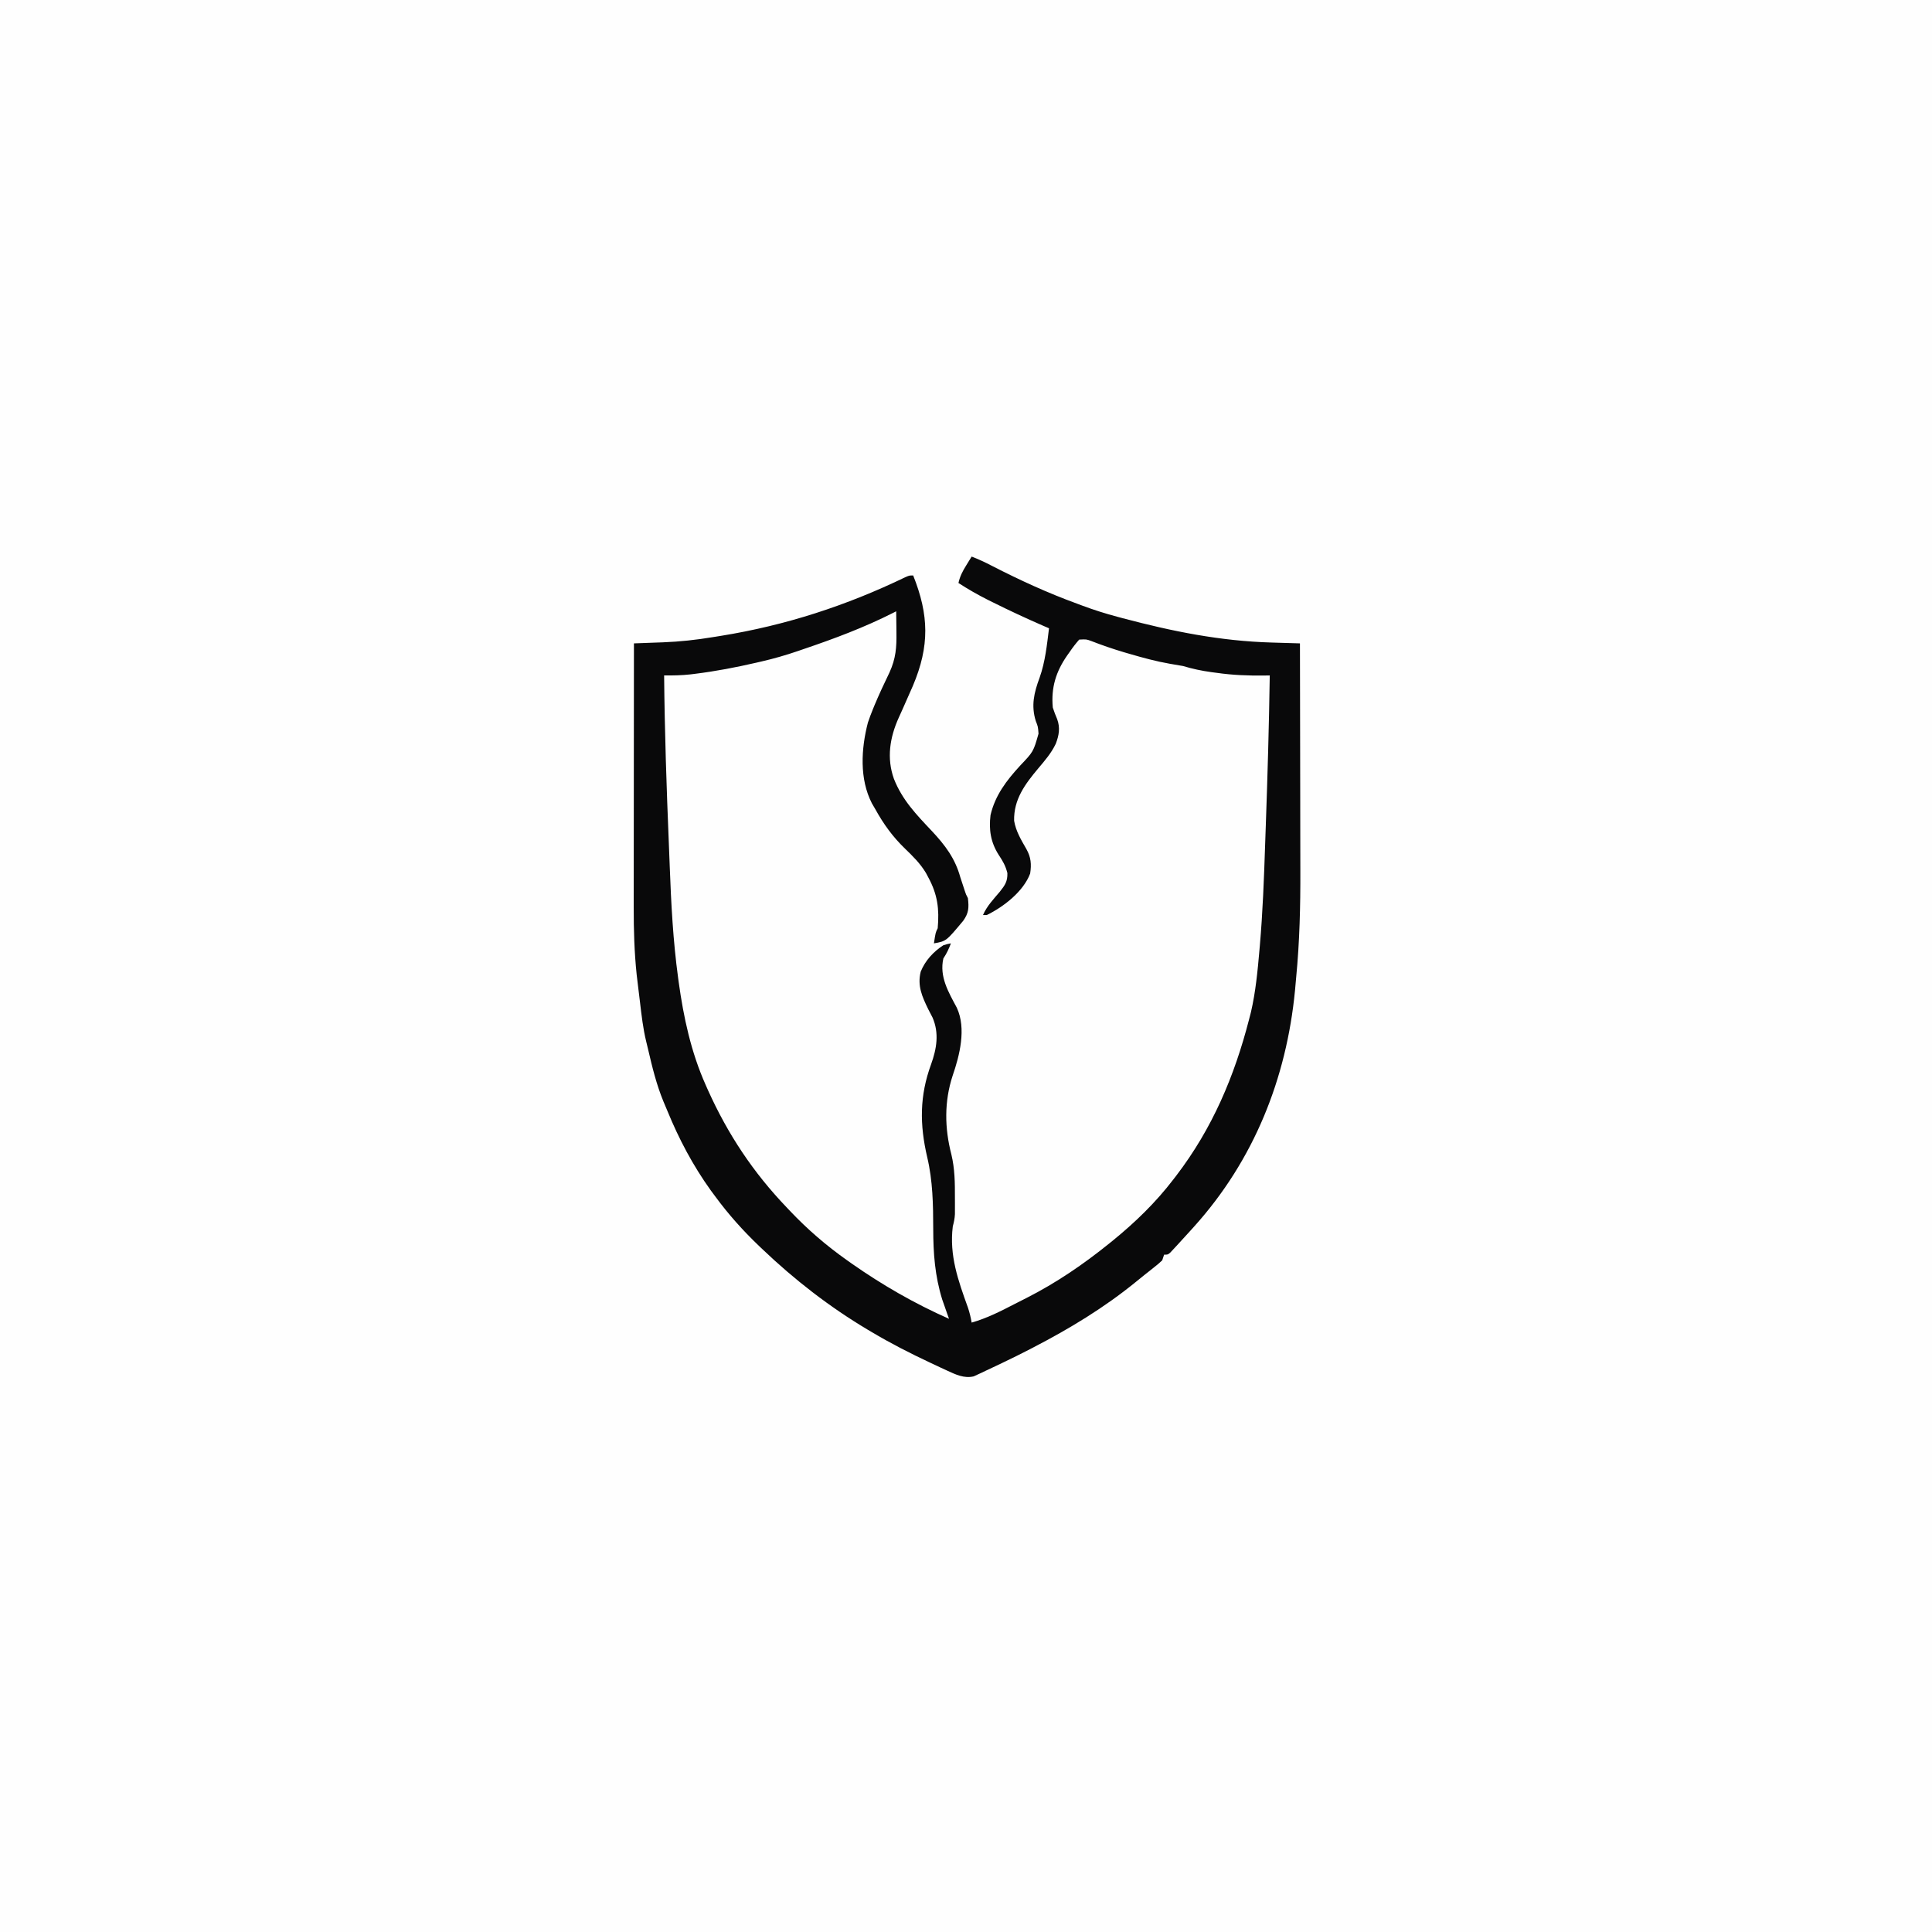
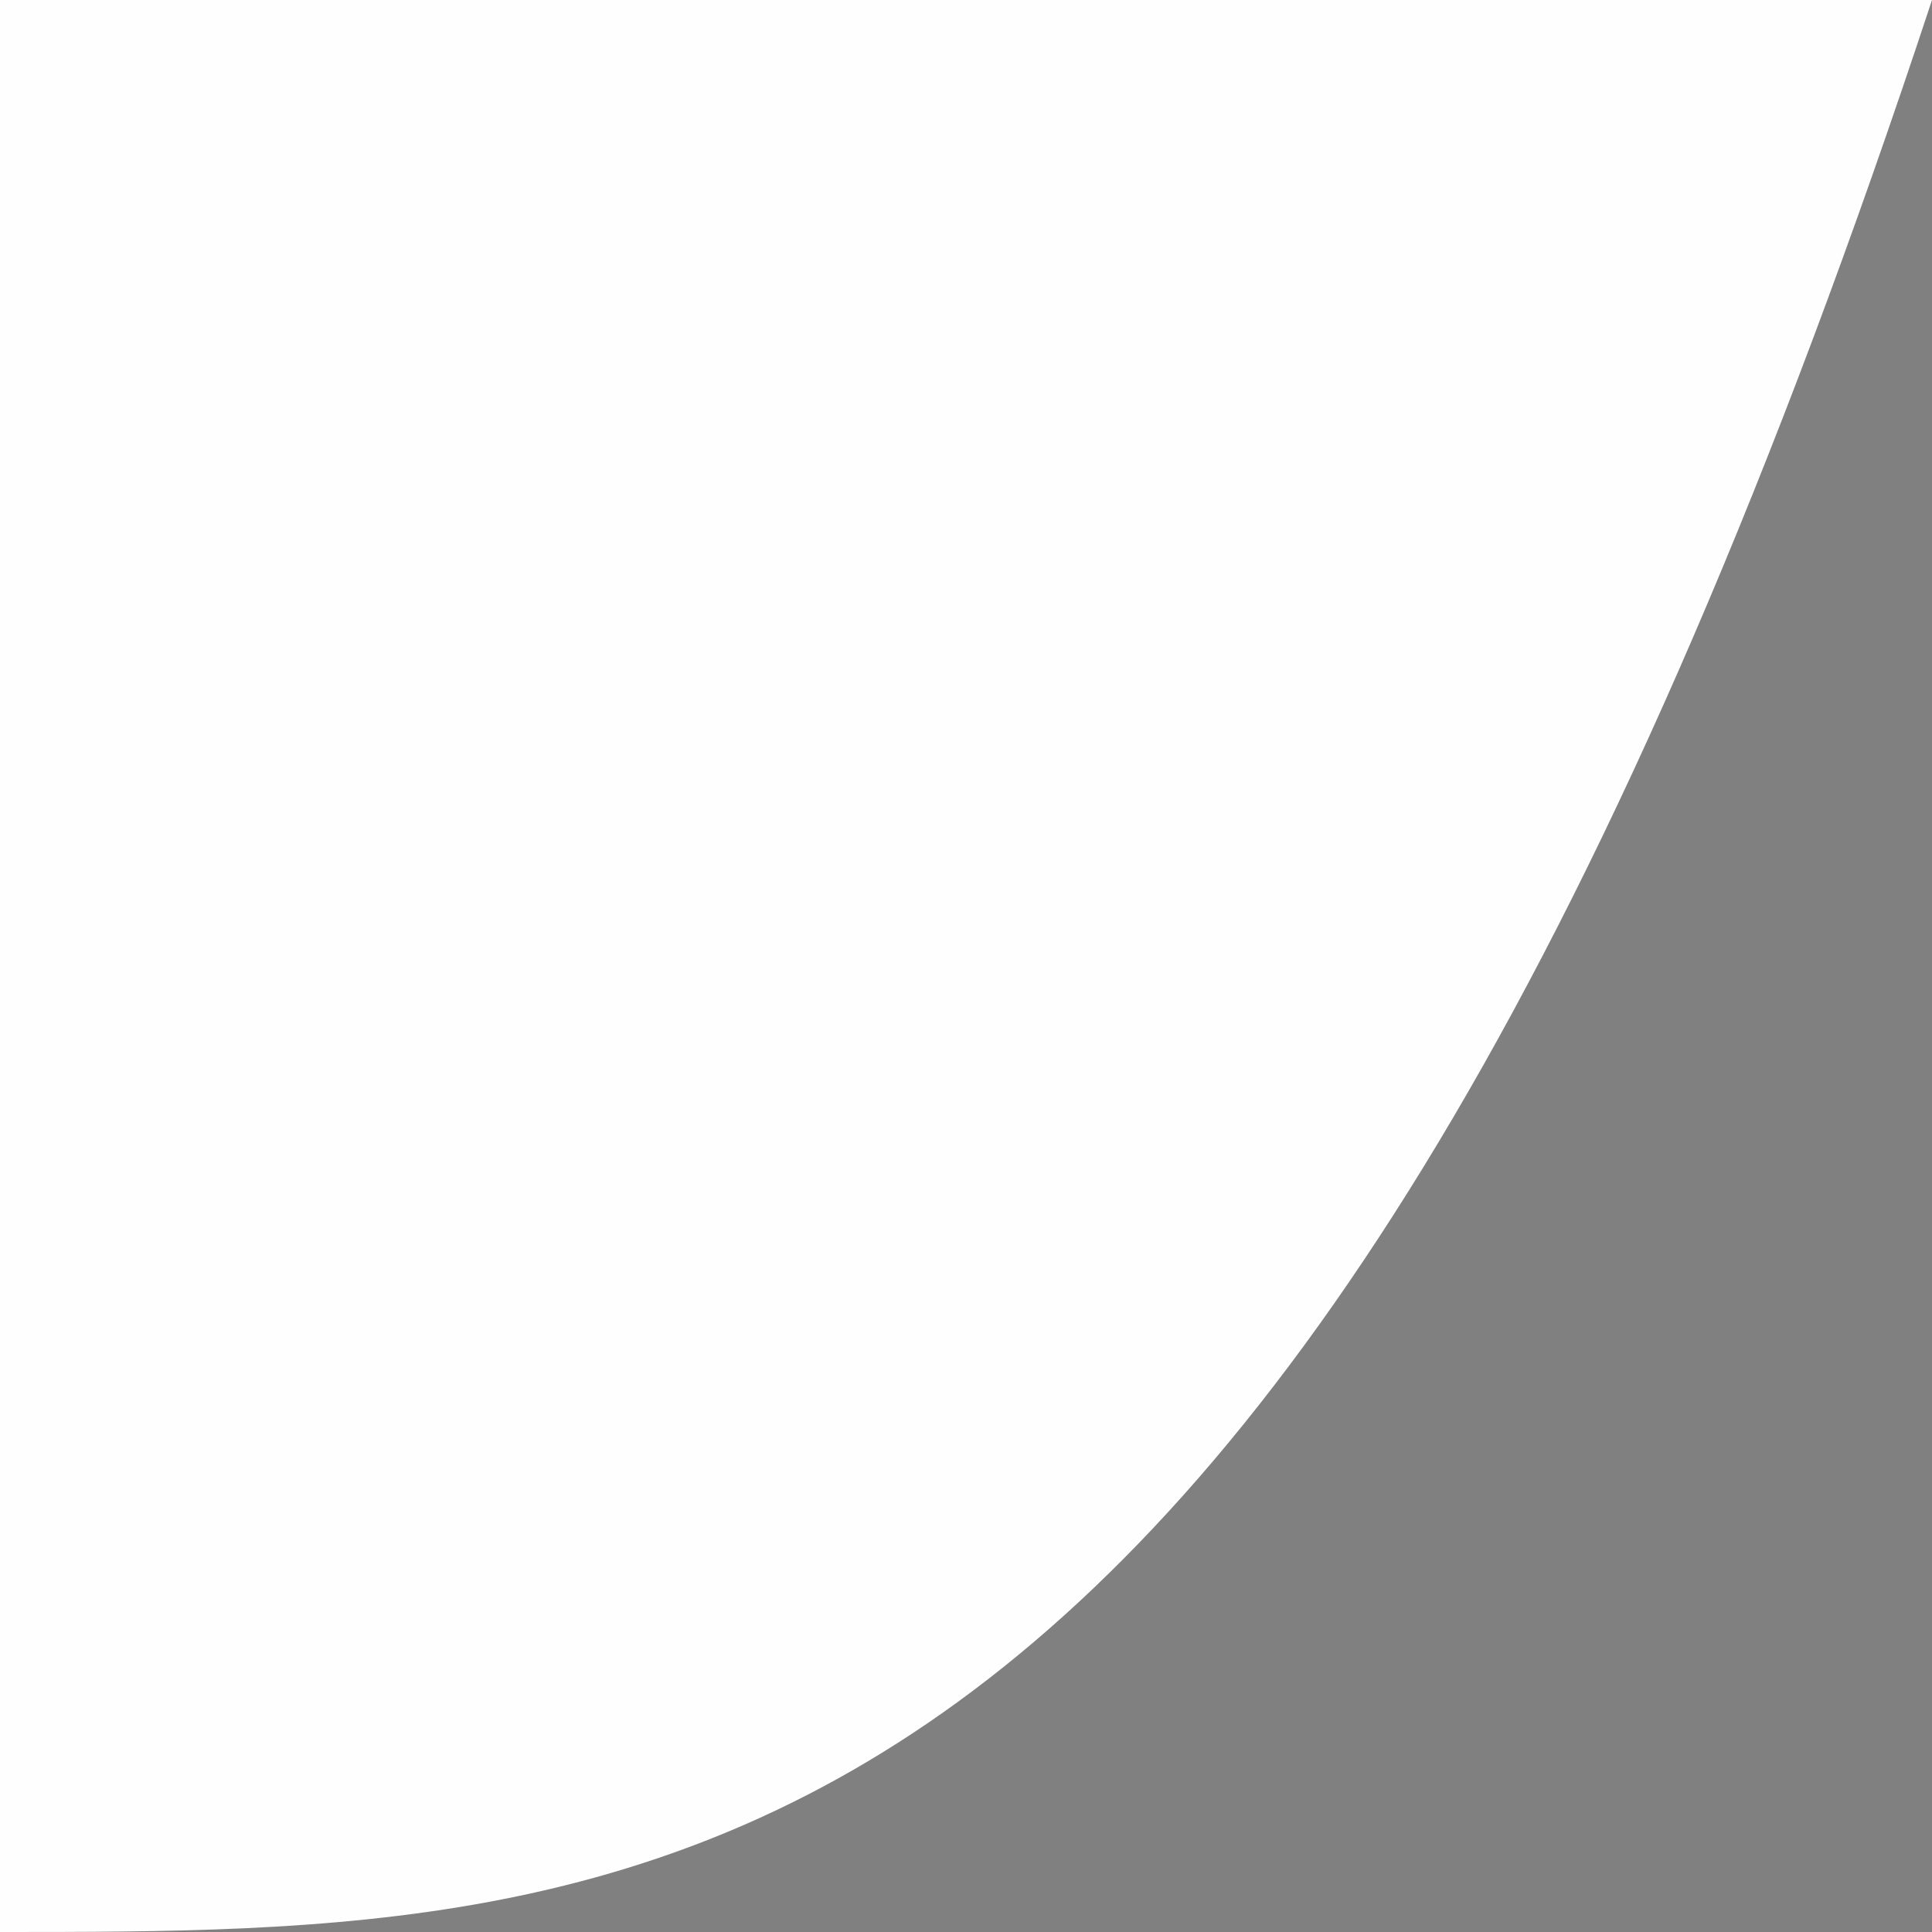
<svg xmlns="http://www.w3.org/2000/svg" version="1.1" width="1024" height="1024">
  <rect width="100%" height="100%" fill="#808080" stroke="none" />
-   <path d="M0 0 C337.92 0 675.84 0 1024 0 C1024 337.92 1024 675.84 1024 1024 C686.08 1024 348.16 1024 0 1024 C0 686.08 0 348.16 0 0 Z " fill="#FEFEFE" transform="translate(0,0)" />
-   <path d="M0 0 C3.737 1.427 7.254 3.1 10.805 4.941 C25.588 12.524 40.365 19.307 56 25 C56.903 25.339 57.807 25.678 58.737 26.027 C64.8 28.284 70.875 30.21 77.125 31.875 C78.525 32.251 78.525 32.251 79.952 32.634 C106.328 39.643 131.816 44.794 159.125 45.562 C160.573 45.606 162.021 45.649 163.469 45.693 C166.979 45.799 170.489 45.901 174 46 C174.047 65.239 174.082 84.478 174.104 103.717 C174.114 112.653 174.128 121.589 174.151 130.524 C174.171 138.326 174.184 146.128 174.188 153.93 C174.191 158.049 174.197 162.168 174.211 166.286 C174.277 185.297 173.828 204.056 172 223 C171.791 225.322 171.584 227.644 171.378 229.966 C166.859 276.75 149.53 319.953 118 355 C117.403 355.664 116.805 356.329 116.19 357.013 C114.282 359.122 112.363 361.22 110.438 363.312 C109.829 363.978 109.221 364.643 108.594 365.329 C108.026 365.938 107.457 366.548 106.871 367.176 C106.365 367.721 105.859 368.267 105.338 368.829 C104 370 104 370 102 370 C101.67 370.99 101.34 371.98 101 373 C98.988 374.875 98.988 374.875 96.312 377 C95.306 377.801 94.299 378.601 93.262 379.426 C92.725 379.848 92.188 380.27 91.634 380.706 C90.04 381.968 88.466 383.252 86.895 384.543 C70.225 398.113 52.05 409.124 33 419 C32.264 419.384 31.528 419.768 30.77 420.163 C26.219 422.526 21.627 424.79 17 427 C15.846 427.558 15.846 427.558 14.669 428.127 C12.246 429.291 9.813 430.43 7.375 431.562 C6.628 431.922 5.882 432.281 5.112 432.651 C4.402 432.974 3.692 433.297 2.961 433.629 C2.03 434.063 2.03 434.063 1.08 434.506 C-3.983 435.708 -8.547 433.509 -13.078 431.41 C-14.23 430.878 -15.382 430.346 -16.569 429.798 C-17.797 429.22 -19.023 428.642 -20.25 428.062 C-20.874 427.77 -21.499 427.477 -22.142 427.176 C-32.688 422.229 -42.99 416.966 -53 411 C-53.663 410.608 -54.326 410.216 -55.01 409.812 C-75.332 397.711 -93.9 383.31 -111 367 C-111.582 366.447 -112.164 365.893 -112.764 365.323 C-121.337 357.12 -128.982 348.566 -136 339 C-136.768 337.965 -137.537 336.93 -138.328 335.863 C-147.692 322.816 -155.193 308.66 -161.259 293.808 C-161.944 292.137 -162.652 290.476 -163.363 288.816 C-167.026 279.915 -169.287 270.701 -171.455 261.345 C-171.796 259.879 -172.148 258.415 -172.516 256.956 C-174.188 250.073 -174.974 243.068 -175.805 236.046 C-176.06 233.9 -176.323 231.754 -176.588 229.609 C-176.758 228.195 -176.928 226.781 -177.098 225.367 C-177.247 224.121 -177.397 222.874 -177.551 221.589 C-178.792 209.722 -179.145 197.901 -179.114 185.977 C-179.113 184.438 -179.113 182.899 -179.114 181.359 C-179.114 177.232 -179.108 173.105 -179.101 168.978 C-179.095 164.646 -179.095 160.314 -179.093 155.982 C-179.09 147.801 -179.082 139.621 -179.072 131.44 C-179.061 122.117 -179.055 112.794 -179.05 103.471 C-179.04 84.314 -179.022 65.157 -179 46 C-178.29 45.975 -177.58 45.95 -176.848 45.925 C-173.586 45.809 -170.324 45.687 -167.062 45.566 C-165.386 45.507 -165.386 45.507 -163.677 45.448 C-154.704 45.107 -145.98 44.161 -137.125 42.688 C-135.708 42.46 -134.291 42.234 -132.874 42.008 C-98.553 36.464 -66.372 25.997 -35.033 10.867 C-33 10 -33 10 -31 10 C-22.626 30.967 -22.201 47.366 -31.159 68.522 C-32.725 72.146 -34.333 75.75 -35.941 79.355 C-36.412 80.415 -36.412 80.415 -36.892 81.497 C-37.484 82.825 -38.083 84.151 -38.69 85.472 C-43.382 95.907 -45.128 106.813 -41.207 117.804 C-36.745 129.085 -29.33 136.732 -21.139 145.409 C-14.065 152.965 -8.769 159.942 -6 170 C-5.468 171.649 -4.926 173.295 -4.375 174.938 C-4.135 175.668 -3.895 176.399 -3.648 177.152 C-3.023 179.06 -3.023 179.06 -2 181 C-1.393 186.029 -1.508 188.902 -4.5 193.062 C-13.505 203.86 -13.505 203.86 -20 205 C-19.125 199.25 -19.125 199.25 -18 197 C-17.088 186.811 -18.058 179.104 -23 170 C-23.4 169.246 -23.799 168.492 -24.211 167.715 C-27.229 162.676 -31.116 158.85 -35.312 154.812 C-41.821 148.512 -46.624 141.908 -51 134 C-51.621 132.937 -52.243 131.873 -52.883 130.777 C-59.538 117.791 -58.584 101.868 -55 88 C-54.18 85.577 -53.288 83.177 -52.312 80.812 C-52.056 80.187 -51.8 79.562 -51.536 78.918 C-49.062 72.966 -46.314 67.145 -43.516 61.34 C-40.169 53.964 -39.746 48.151 -39.875 40.125 C-39.884 39.055 -39.893 37.985 -39.902 36.883 C-39.926 34.255 -39.959 31.628 -40 29 C-40.49 29.251 -40.979 29.501 -41.483 29.759 C-56.868 37.551 -72.682 43.472 -89 49 C-90.039 49.359 -91.077 49.717 -92.147 50.087 C-98.456 52.241 -104.754 54.067 -111.25 55.562 C-112.153 55.773 -113.057 55.984 -113.987 56.2 C-124.921 58.716 -135.857 60.828 -147 62.188 C-147.682 62.272 -148.364 62.356 -149.067 62.442 C-153.75 62.972 -158.298 63.026 -163 63 C-162.724 92.764 -161.718 122.502 -160.494 152.24 C-160.332 156.195 -160.177 160.149 -160.03 164.104 C-159.286 183.944 -158.267 203.64 -155.578 223.324 C-155.477 224.068 -155.376 224.811 -155.273 225.577 C-152.688 244.27 -148.713 262.709 -141 280 C-140.587 280.932 -140.173 281.864 -139.747 282.824 C-129.176 306.255 -115.791 326.437 -98 345 C-97.171 345.878 -97.171 345.878 -96.325 346.774 C-86.976 356.636 -77.091 365.154 -66 373 C-64.789 373.857 -64.789 373.857 -63.554 374.73 C-47.259 386.142 -30.199 395.954 -12 404 C-12.489 402.637 -12.489 402.637 -12.988 401.246 C-13.43 399.977 -13.872 398.707 -14.312 397.438 C-14.742 396.219 -15.171 395.001 -15.613 393.746 C-19.482 381.182 -20.355 369.402 -20.368 356.347 C-20.401 343.417 -20.576 330.946 -23.562 318.312 C-27.587 301.047 -27.646 285.843 -21.491 269.062 C-18.525 260.819 -17.143 252.557 -20.75 244.277 C-21.484 242.823 -22.234 241.376 -23 239.938 C-26.214 233.297 -28.89 227.496 -27 220 C-24.643 214.147 -20.283 209.415 -15 206 C-12.785 205.34 -12.785 205.34 -11 205 C-12.125 207.972 -13.223 210.334 -15 213 C-17.204 222.719 -12.253 230.866 -7.848 239.16 C-2.773 250.173 -6.344 264.318 -10.09 275.152 C-14.574 288.828 -14.366 302.971 -10.754 316.859 C-8.924 324.484 -8.845 331.949 -8.875 339.75 C-8.871 340.777 -8.867 341.805 -8.863 342.863 C-8.865 344.346 -8.865 344.346 -8.867 345.859 C-8.868 346.751 -8.869 347.643 -8.871 348.562 C-8.993 350.861 -9.394 352.788 -10 355 C-11.916 370.472 -7.141 383.708 -1.94 398.148 C-1.079 400.762 -0.472 403.292 0 406 C8.107 403.684 15.396 399.973 22.849 396.11 C24.952 395.025 27.065 393.96 29.18 392.898 C44.876 384.92 59.318 375.06 73 364 C73.534 363.569 74.069 363.137 74.619 362.693 C86.648 352.922 97.574 342.338 107 330 C107.486 329.369 107.972 328.738 108.472 328.087 C127.551 303.125 139.268 275.483 147.062 245.188 C147.544 243.322 147.544 243.322 148.035 241.418 C150.529 230.671 151.564 219.642 152.523 208.672 C152.587 207.95 152.651 207.227 152.717 206.483 C154.273 188.634 154.943 170.759 155.537 152.856 C155.656 149.315 155.782 145.775 155.908 142.234 C156.843 115.828 157.603 89.42 158 63 C156.477 63.024 156.477 63.024 154.924 63.048 C146.48 63.141 138.312 62.831 129.938 61.625 C128.971 61.499 128.005 61.372 127.01 61.242 C121.84 60.535 117.008 59.499 112 58 C109.691 57.581 107.379 57.187 105.062 56.812 C97.797 55.539 90.764 53.631 83.688 51.562 C82.698 51.274 81.709 50.986 80.69 50.689 C74.821 48.94 69.091 46.976 63.386 44.75 C60.781 43.8 60.781 43.8 57 44 C55.105 46.159 53.534 48.2 51.938 50.562 C51.287 51.476 51.287 51.476 50.623 52.408 C44.655 60.992 42.037 69.505 43 80 C43.652 82.117 44.463 84.099 45.316 86.141 C47.012 90.754 46.284 94.805 44.562 99.25 C42.206 104.172 38.831 108.091 35.316 112.23 C28.304 120.615 22.238 128.686 22.504 140.016 C23.426 145.561 26.234 150.177 29 155 C31.453 159.372 31.761 163.058 31 168 C27.414 177.538 16.932 185.643 8 190 C7.34 190 6.68 190 6 190 C8.075 185.22 11.571 181.598 14.906 177.656 C17.685 174.132 19.024 172.269 18.938 167.75 C17.949 163.796 16.49 161.371 14.277 158.023 C10.072 151.363 9.062 144.799 10 137 C12.459 126.518 18.467 118.676 25.625 110.875 C32.713 103.437 32.713 103.437 35.438 93.875 C35.162 90.118 35.162 90.118 34 87.188 C31.423 78.972 33.064 72.114 35.999 64.215 C39.01 55.76 39.893 46.866 41 38 C39.956 37.55 38.912 37.1 37.836 36.637 C28.904 32.749 20.096 28.655 11.375 24.312 C10.009 23.636 10.009 23.636 8.615 22.946 C3.208 20.231 -1.92 17.286 -7 14 C-6.203 10.442 -4.862 7.862 -2.938 4.75 C-2.39 3.858 -1.842 2.966 -1.277 2.047 C-0.856 1.371 -0.434 0.696 0 0 Z " fill="#09090A" transform="translate(515,295)" />
+   <path d="M0 0 C337.92 0 675.84 0 1024 0 C686.08 1024 348.16 1024 0 1024 C0 686.08 0 348.16 0 0 Z " fill="#FEFEFE" transform="translate(0,0)" />
</svg>